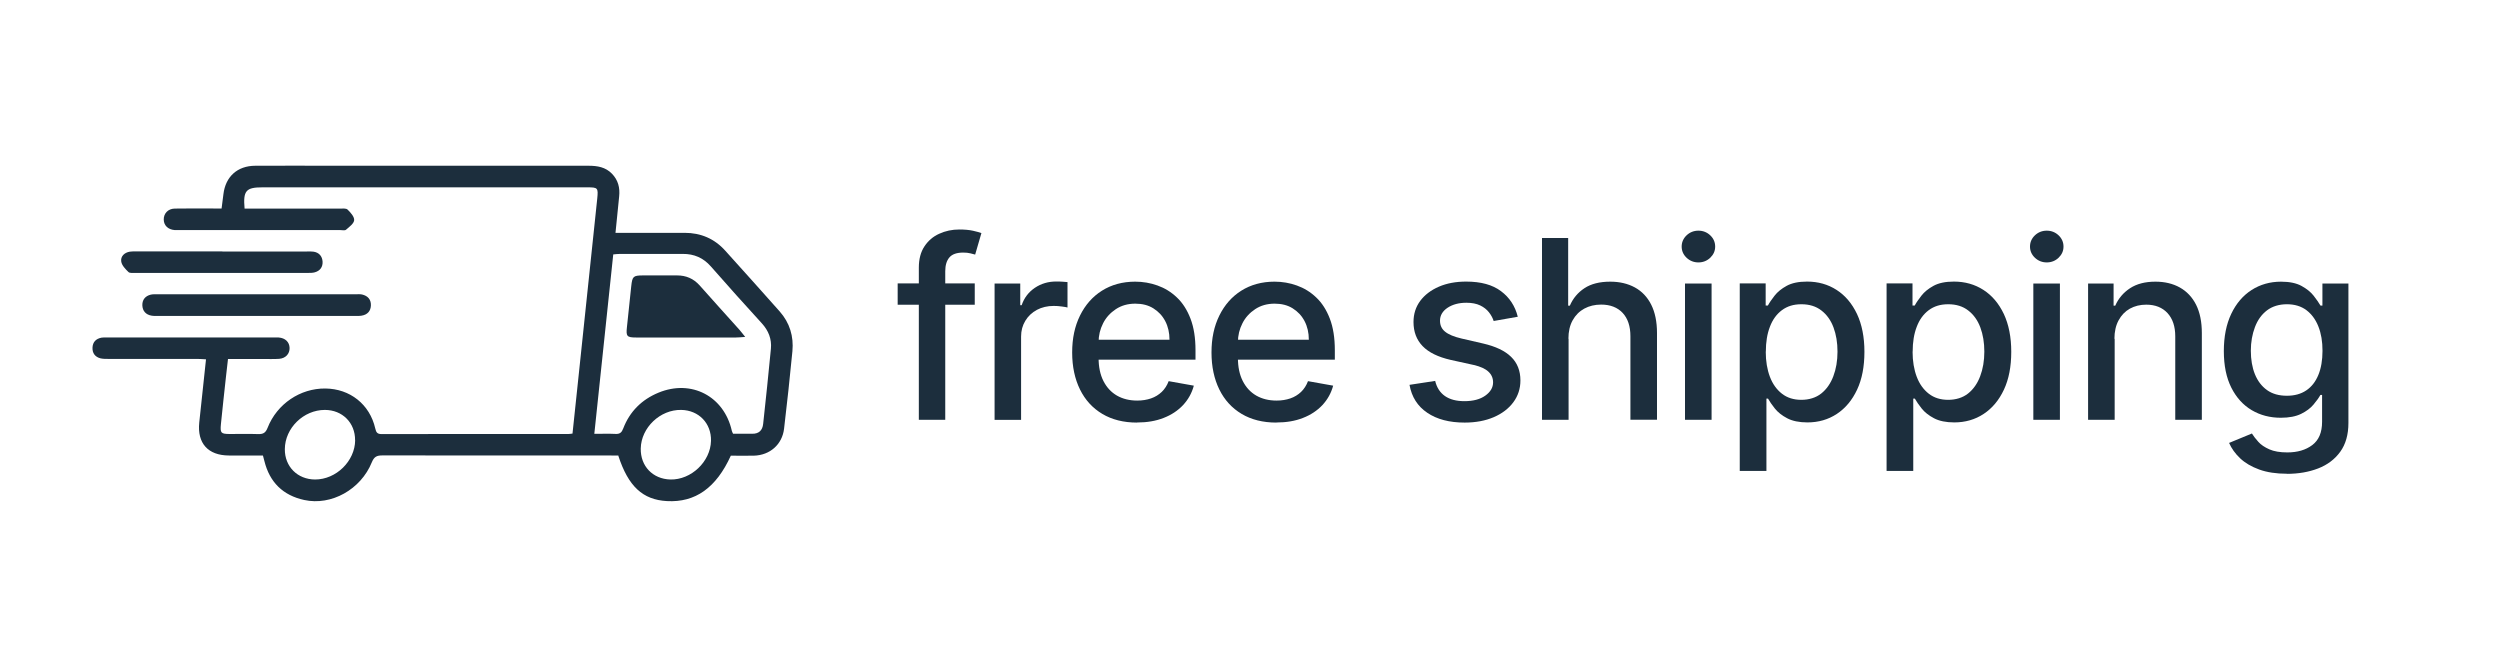
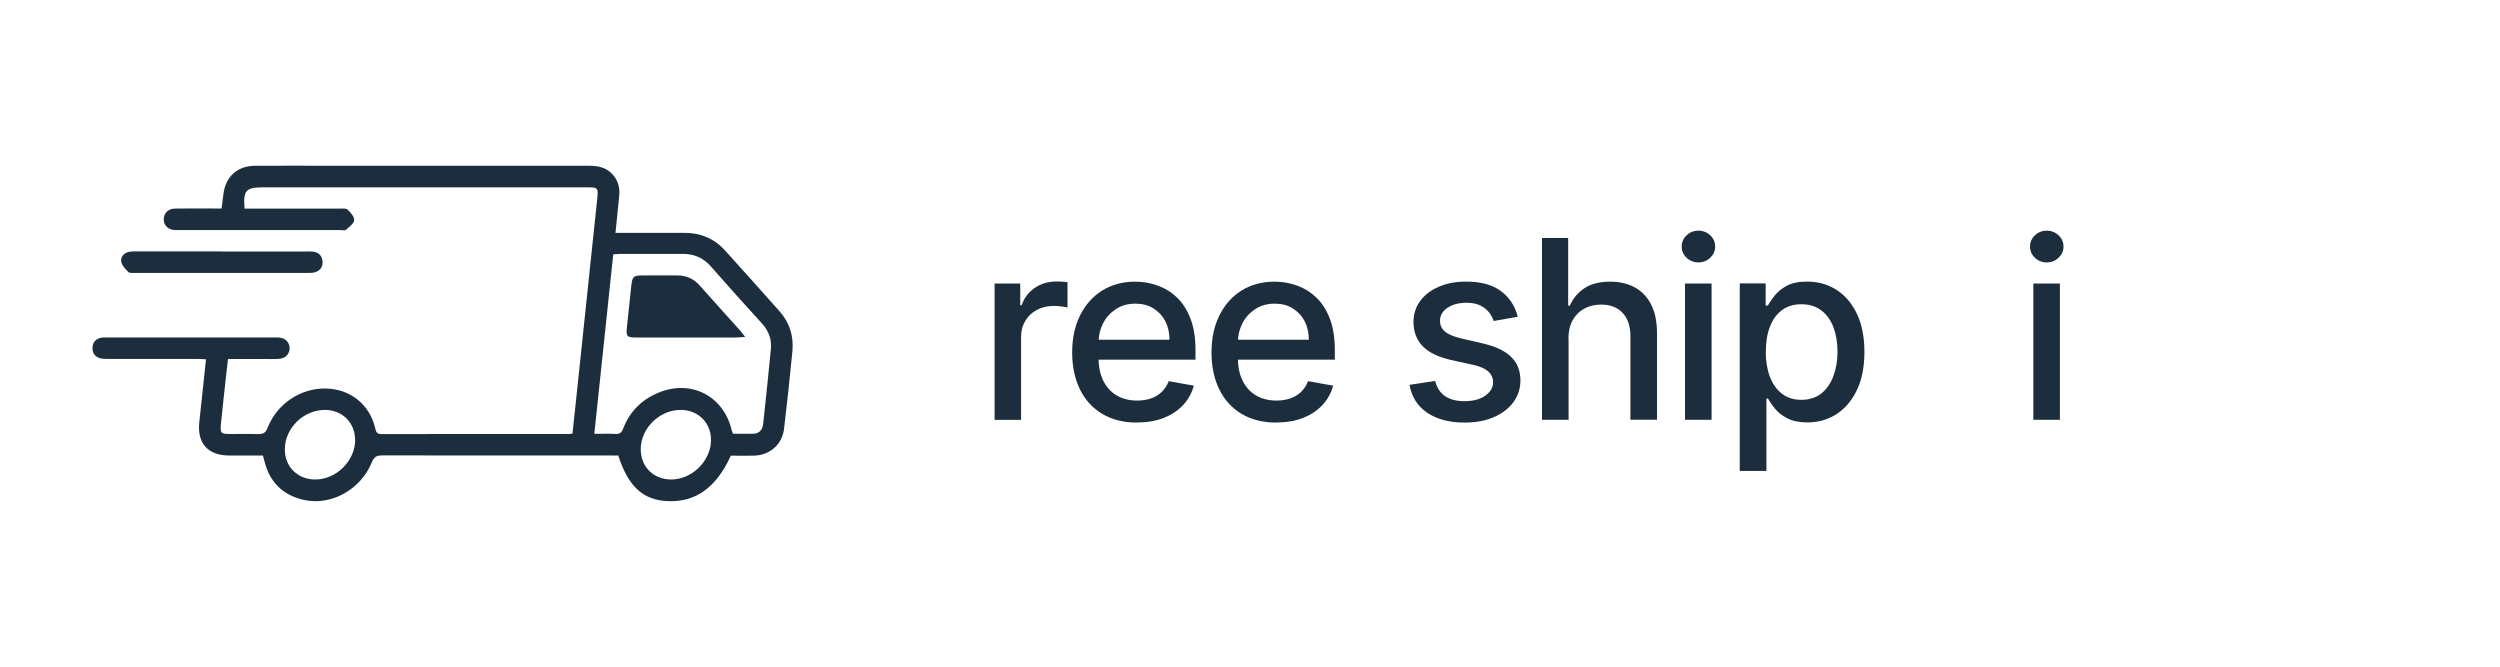
<svg xmlns="http://www.w3.org/2000/svg" id="Layer_1" width="300" height="80" viewBox="0 0 300 80">
  <defs>
    <style>.cls-1{fill:#1c2e3d;}</style>
  </defs>
  <path class="cls-1" d="M74.22,54.66c-.27,0-.55,0-.84,0-9.16,0-18.32,0-27.49-.01-.66,0-.99.14-1.27.82-1.32,3.27-4.87,5.24-8.11,4.53-2.54-.55-4.15-2.12-4.78-4.66-.05-.2-.1-.39-.18-.68-1.36,0-2.72,0-4.08,0-2.51-.01-3.82-1.47-3.56-3.96.26-2.49.53-4.97.81-7.58-.37-.02-.7-.05-1.04-.05-3.56,0-7.12,0-10.68,0-.32,0-.65,0-.95-.07-.64-.17-.98-.62-.95-1.29.03-.67.42-1.06,1.07-1.19.2-.04.41-.02.61-.02,6.74,0,13.48,0,20.22,0,.15,0,.29,0,.44,0,.79.06,1.29.54,1.31,1.25.02.7-.47,1.25-1.25,1.31-.67.05-1.34.01-2.01.02-1.34,0-2.68,0-4.13,0-.08.7-.16,1.35-.23,2.01-.21,1.94-.43,3.88-.62,5.81-.1,1.07,0,1.17,1.05,1.18,1.14,0,2.28-.03,3.41.01.6.02.9-.14,1.14-.75,1.13-2.88,3.93-4.75,6.93-4.72,2.96.03,5.33,1.9,5.99,4.79.11.48.24.68.77.68,7.47-.02,14.94-.01,22.41-.01.14,0,.28-.03.49-.05.26-2.44.52-4.87.77-7.29.73-6.97,1.47-13.95,2.2-20.92.13-1.29.07-1.34-1.22-1.34-12.99,0-25.97,0-38.96,0-1.98,0-2.33.41-2.14,2.55.33,0,.68,0,1.02,0,3.47,0,6.94,0,10.42,0,.32,0,.75-.05.92.12.36.35.82.86.79,1.27-.03.41-.59.81-.98,1.15-.14.12-.45.04-.68.04-6.48,0-12.96,0-19.43,0-.15,0-.29,0-.44,0-.79-.06-1.3-.54-1.32-1.24-.02-.74.5-1.32,1.31-1.34,1.55-.03,3.09-.01,4.64-.01.31,0,.63,0,.99,0,.08-.63.15-1.17.22-1.71.25-2.11,1.67-3.41,3.82-3.42,3.18-.02,6.36,0,9.54,0,10.15,0,20.31,0,30.46,0,1.06,0,2.03.16,2.8.95.75.77.98,1.69.87,2.73-.14,1.41-.29,2.83-.44,4.37.41,0,.72,0,1.03,0,2.42,0,4.84,0,7.27,0,1.94,0,3.58.7,4.88,2.15,2.18,2.43,4.37,4.84,6.53,7.29,1.2,1.36,1.69,2.99,1.52,4.77-.3,3.1-.63,6.19-1,9.29-.22,1.9-1.7,3.19-3.63,3.24-.93.02-1.86,0-2.76,0-1.76,3.87-4.27,5.64-7.67,5.45-2.9-.16-4.63-1.76-5.83-5.44ZM71.32,52.06c.92,0,1.73-.03,2.54.01.53.03.75-.18.93-.66.78-2.03,2.22-3.46,4.23-4.29,3.95-1.63,7.87.43,8.8,4.58.02.11.09.21.15.35.76,0,1.52-.01,2.28,0,.82.02,1.25-.41,1.33-1.19.32-3.01.65-6.01.93-9.02.11-1.15-.29-2.16-1.08-3.03-2.06-2.26-4.11-4.53-6.12-6.83-.91-1.04-2.02-1.52-3.38-1.51-2.51.01-5.02,0-7.52,0-.25,0-.51.03-.82.06-.75,7.16-1.5,14.26-2.27,21.51ZM42.61,52.83c.02-2.09-1.52-3.64-3.63-3.64-2.55,0-4.78,2.17-4.8,4.7-.02,2.1,1.52,3.64,3.63,3.65,2.53,0,4.78-2.2,4.81-4.71ZM76.89,53.82c-.04,2.12,1.44,3.66,3.55,3.72,2.5.06,4.82-2.14,4.88-4.64.05-2.1-1.46-3.67-3.57-3.71-2.53-.05-4.81,2.12-4.86,4.63Z" />
-   <path class="cls-1" d="M30.79,37.91c-3.91,0-7.82,0-11.73,0-.29,0-.59.02-.87-.03-.69-.12-1.09-.56-1.11-1.26-.01-.66.36-1.1,1-1.26.25-.06.52-.05.78-.05,7.96,0,15.93,0,23.89,0,.23,0,.47-.02.7.03.68.16,1.08.59,1.06,1.3-.02.7-.43,1.13-1.12,1.24-.29.05-.58.03-.87.03-3.91,0-7.82,0-11.73,0Z" />
  <path class="cls-1" d="M26.68,30.18c3.38,0,6.77,0,10.15,0,.26,0,.53-.02.79.02.67.1,1.04.54,1.09,1.18.04.65-.29,1.12-.94,1.3-.25.07-.52.07-.78.07-6.91,0-13.83,0-20.74,0-.29,0-.68.05-.84-.11-.36-.35-.79-.79-.86-1.25-.1-.62.37-1.08,1.03-1.19.26-.04.52-.03.79-.03,3.44,0,6.88,0,10.33,0Z" />
  <path class="cls-1" d="M89.41,40.43c-.54.04-.82.07-1.1.07-3.99,0-7.99,0-11.98,0-1.1,0-1.22-.15-1.1-1.22.18-1.65.34-3.3.52-4.94.13-1.18.24-1.28,1.39-1.29,1.37,0,2.74,0,4.11,0,1.08,0,1.97.38,2.7,1.19,1.58,1.79,3.19,3.55,4.78,5.33.19.21.35.44.69.85Z" />
-   <path class="cls-1" d="M116.97,34.01v2.56h-9.25v-2.56h9.25ZM110.26,50.38v-18.26c0-1.02.22-1.87.67-2.55.45-.68,1.04-1.19,1.78-1.52.74-.34,1.54-.51,2.41-.51.64,0,1.19.05,1.64.15.45.1.79.2,1.01.28l-.75,2.58c-.15-.04-.34-.09-.58-.15-.23-.06-.52-.09-.85-.09-.77,0-1.33.19-1.66.58-.33.38-.5.94-.5,1.66v17.83h-3.19Z" />
  <path class="cls-1" d="M119.35,50.38v-16.36h3.08v2.6h.17c.3-.88.83-1.57,1.58-2.08.76-.51,1.61-.76,2.57-.76.2,0,.44,0,.71.02s.49.03.64.05v3.05c-.13-.04-.36-.08-.68-.12-.33-.05-.65-.07-.98-.07-.75,0-1.42.16-2.01.47-.59.32-1.05.75-1.39,1.31-.34.56-.51,1.19-.51,1.9v9.99h-3.19Z" />
  <path class="cls-1" d="M136.44,50.71c-1.61,0-3-.35-4.16-1.04s-2.06-1.67-2.68-2.93-.94-2.74-.94-4.44.31-3.15.94-4.43c.63-1.28,1.51-2.28,2.64-2.99s2.46-1.08,3.98-1.08c.92,0,1.82.15,2.68.46.87.31,1.64.78,2.33,1.44.69.65,1.23,1.5,1.63,2.54.4,1.04.6,2.3.6,3.79v1.13h-13.01v-2.39h9.89c0-.84-.17-1.58-.51-2.23s-.82-1.16-1.43-1.54c-.61-.38-1.33-.56-2.16-.56-.9,0-1.67.22-2.34.66-.66.44-1.18,1-1.53,1.7-.36.7-.54,1.46-.54,2.27v1.86c0,1.09.19,2.02.58,2.79.39.77.93,1.35,1.62,1.75.7.4,1.51.6,2.44.6.6,0,1.15-.09,1.65-.26.5-.17.93-.44,1.29-.78.36-.35.64-.78.83-1.29l3.02.54c-.24.89-.67,1.66-1.29,2.33-.62.66-1.4,1.18-2.33,1.54-.93.37-2,.55-3.19.55Z" />
  <path class="cls-1" d="M153.16,50.71c-1.61,0-3-.35-4.16-1.04s-2.06-1.67-2.68-2.93-.94-2.74-.94-4.44.31-3.15.94-4.43c.63-1.28,1.51-2.28,2.64-2.99s2.46-1.08,3.98-1.08c.92,0,1.82.15,2.68.46.87.31,1.64.78,2.33,1.44.69.65,1.23,1.5,1.63,2.54.4,1.04.6,2.3.6,3.79v1.13h-13.01v-2.39h9.89c0-.84-.17-1.58-.51-2.23s-.82-1.16-1.43-1.54c-.61-.38-1.33-.56-2.16-.56-.9,0-1.67.22-2.34.66-.66.44-1.18,1-1.53,1.7-.36.7-.54,1.46-.54,2.27v1.86c0,1.09.19,2.02.58,2.79.39.77.93,1.35,1.62,1.75.7.4,1.51.6,2.44.6.6,0,1.15-.09,1.65-.26.5-.17.93-.44,1.29-.78.36-.35.64-.78.83-1.29l3.02.54c-.24.89-.67,1.66-1.29,2.33-.62.66-1.4,1.18-2.33,1.54-.93.37-2,.55-3.19.55Z" />
  <path class="cls-1" d="M182.13,38.01l-2.89.51c-.12-.37-.31-.72-.57-1.05-.26-.33-.61-.61-1.05-.82-.44-.21-.99-.32-1.65-.32-.9,0-1.65.2-2.26.6-.6.4-.91.92-.91,1.55,0,.55.2.99.61,1.32.4.33,1.06.61,1.96.82l2.6.6c1.51.35,2.63.88,3.37,1.61.74.72,1.11,1.67,1.11,2.82,0,.98-.28,1.85-.85,2.62-.56.76-1.35,1.36-2.35,1.79s-2.17.65-3.49.65c-1.83,0-3.33-.39-4.49-1.18-1.16-.78-1.87-1.9-2.13-3.35l3.08-.47c.19.8.59,1.41,1.18,1.82.6.41,1.37.61,2.33.61,1.04,0,1.88-.22,2.5-.66.62-.44.94-.97.94-1.6,0-.51-.19-.94-.57-1.29s-.96-.61-1.74-.79l-2.77-.61c-1.53-.35-2.65-.9-3.38-1.66-.73-.76-1.09-1.72-1.09-2.89,0-.97.27-1.81.81-2.54.54-.72,1.29-1.29,2.24-1.7.95-.41,2.04-.61,3.27-.61,1.77,0,3.16.38,4.18,1.15,1.02.76,1.69,1.78,2.01,3.06Z" />
  <path class="cls-1" d="M188.23,40.66v9.72h-3.19v-21.82h3.14v8.12h.2c.38-.88.97-1.58,1.76-2.1.79-.52,1.82-.78,3.09-.78,1.12,0,2.1.23,2.95.69.84.46,1.5,1.15,1.96,2.06.46.91.7,2.05.7,3.41v10.41h-3.19v-10.02c0-1.2-.31-2.13-.93-2.8-.62-.66-1.48-1-2.58-1-.75,0-1.43.16-2.02.48-.59.32-1.06.79-1.4,1.4s-.51,1.35-.51,2.22Z" />
  <path class="cls-1" d="M203.81,31.49c-.55,0-1.03-.19-1.42-.56-.39-.37-.59-.82-.59-1.34s.2-.98.59-1.35c.39-.37.87-.56,1.42-.56s1.03.19,1.42.56c.39.37.59.82.59,1.35s-.2.96-.59,1.34c-.39.37-.87.56-1.42.56ZM202.2,50.38v-16.36h3.19v16.36h-3.19Z" />
  <path class="cls-1" d="M208.77,56.51v-22.5h3.11v2.65h.27c.18-.34.45-.73.8-1.18.35-.45.83-.84,1.45-1.18.62-.34,1.43-.51,2.45-.51,1.32,0,2.5.33,3.54,1s1.85,1.63,2.45,2.89c.59,1.26.89,2.77.89,4.54s-.29,3.28-.88,4.54c-.59,1.26-1.4,2.23-2.43,2.91s-2.21,1.02-3.53,1.02c-.99,0-1.81-.17-2.43-.5-.63-.33-1.12-.72-1.48-1.17-.36-.45-.63-.85-.82-1.19h-.19v8.68h-3.19ZM211.89,42.19c0,1.15.17,2.16.5,3.03.33.87.82,1.54,1.45,2.03.63.49,1.41.73,2.32.73s1.75-.25,2.39-.76c.64-.51,1.12-1.2,1.45-2.07.33-.87.5-1.86.5-2.95s-.16-2.05-.48-2.91c-.32-.86-.81-1.54-1.45-2.03-.64-.5-1.44-.75-2.4-.75s-1.7.24-2.34.71c-.64.48-1.12,1.14-1.44,1.99-.33.85-.49,1.85-.49,2.98Z" />
-   <path class="cls-1" d="M226.39,56.51v-22.5h3.11v2.65h.27c.18-.34.45-.73.8-1.18.35-.45.83-.84,1.45-1.18.62-.34,1.43-.51,2.45-.51,1.32,0,2.5.33,3.54,1s1.85,1.63,2.45,2.89c.59,1.26.89,2.77.89,4.54s-.29,3.28-.88,4.54c-.59,1.26-1.4,2.23-2.43,2.91s-2.21,1.02-3.53,1.02c-.99,0-1.81-.17-2.43-.5-.63-.33-1.12-.72-1.48-1.17-.36-.45-.63-.85-.82-1.19h-.19v8.68h-3.19ZM229.51,42.19c0,1.15.17,2.16.5,3.03.33.87.82,1.54,1.45,2.03.63.49,1.41.73,2.32.73s1.75-.25,2.39-.76c.64-.51,1.12-1.2,1.45-2.07.33-.87.5-1.86.5-2.95s-.16-2.05-.48-2.91c-.32-.86-.81-1.54-1.45-2.03-.64-.5-1.44-.75-2.4-.75s-1.7.24-2.34.71c-.64.48-1.12,1.14-1.44,1.99-.33.85-.49,1.85-.49,2.98Z" />
  <path class="cls-1" d="M245.61,31.49c-.55,0-1.03-.19-1.42-.56-.39-.37-.59-.82-.59-1.34s.2-.98.59-1.35c.39-.37.87-.56,1.42-.56s1.03.19,1.42.56c.39.37.59.82.59,1.35s-.2.96-.59,1.34c-.39.37-.87.56-1.42.56ZM244,50.38v-16.36h3.19v16.36h-3.19Z" />
-   <path class="cls-1" d="M253.76,40.66v9.72h-3.19v-16.36h3.06v2.66h.2c.38-.87.97-1.56,1.77-2.09.81-.53,1.82-.79,3.05-.79,1.11,0,2.09.23,2.93.7.84.47,1.49,1.16,1.95,2.07.46.92.69,2.05.69,3.4v10.41h-3.19v-10.02c0-1.19-.31-2.11-.93-2.79-.62-.67-1.47-1.01-2.55-1.01-.74,0-1.39.16-1.97.48-.57.32-1.02.79-1.35,1.4s-.5,1.35-.5,2.22Z" />
-   <path class="cls-1" d="M274.45,56.85c-1.3,0-2.42-.17-3.35-.51-.93-.34-1.7-.79-2.29-1.35-.59-.56-1.03-1.18-1.32-1.84l2.74-1.13c.19.31.45.64.77,1s.76.65,1.32.9c.56.25,1.28.37,2.16.37,1.21,0,2.21-.29,2.99-.88.79-.59,1.18-1.52,1.18-2.8v-3.22h-.2c-.19.35-.47.73-.83,1.16-.36.43-.85.8-1.48,1.11s-1.44.47-2.44.47c-1.29,0-2.46-.3-3.49-.91-1.03-.61-1.85-1.51-2.45-2.7-.6-1.19-.9-2.65-.9-4.39s.3-3.23.89-4.47c.59-1.24,1.41-2.2,2.44-2.86s2.21-1,3.53-1c1.02,0,1.84.17,2.46.51.62.34,1.11.73,1.46,1.18.35.45.62.84.82,1.18h.23v-2.65h3.12v16.73c0,1.41-.33,2.56-.98,3.46-.65.9-1.54,1.57-2.65,2-1.11.43-2.36.65-3.76.65ZM274.42,47.49c.92,0,1.69-.21,2.33-.64.64-.43,1.12-1.05,1.45-1.85s.5-1.77.5-2.9-.16-2.07-.49-2.91c-.33-.84-.81-1.49-1.44-1.97-.63-.47-1.41-.71-2.34-.71s-1.76.25-2.4.74c-.64.49-1.12,1.16-1.44,2.01s-.49,1.79-.49,2.83.16,2.01.49,2.82c.33.81.81,1.44,1.45,1.9s1.44.68,2.38.68Z" />
</svg>